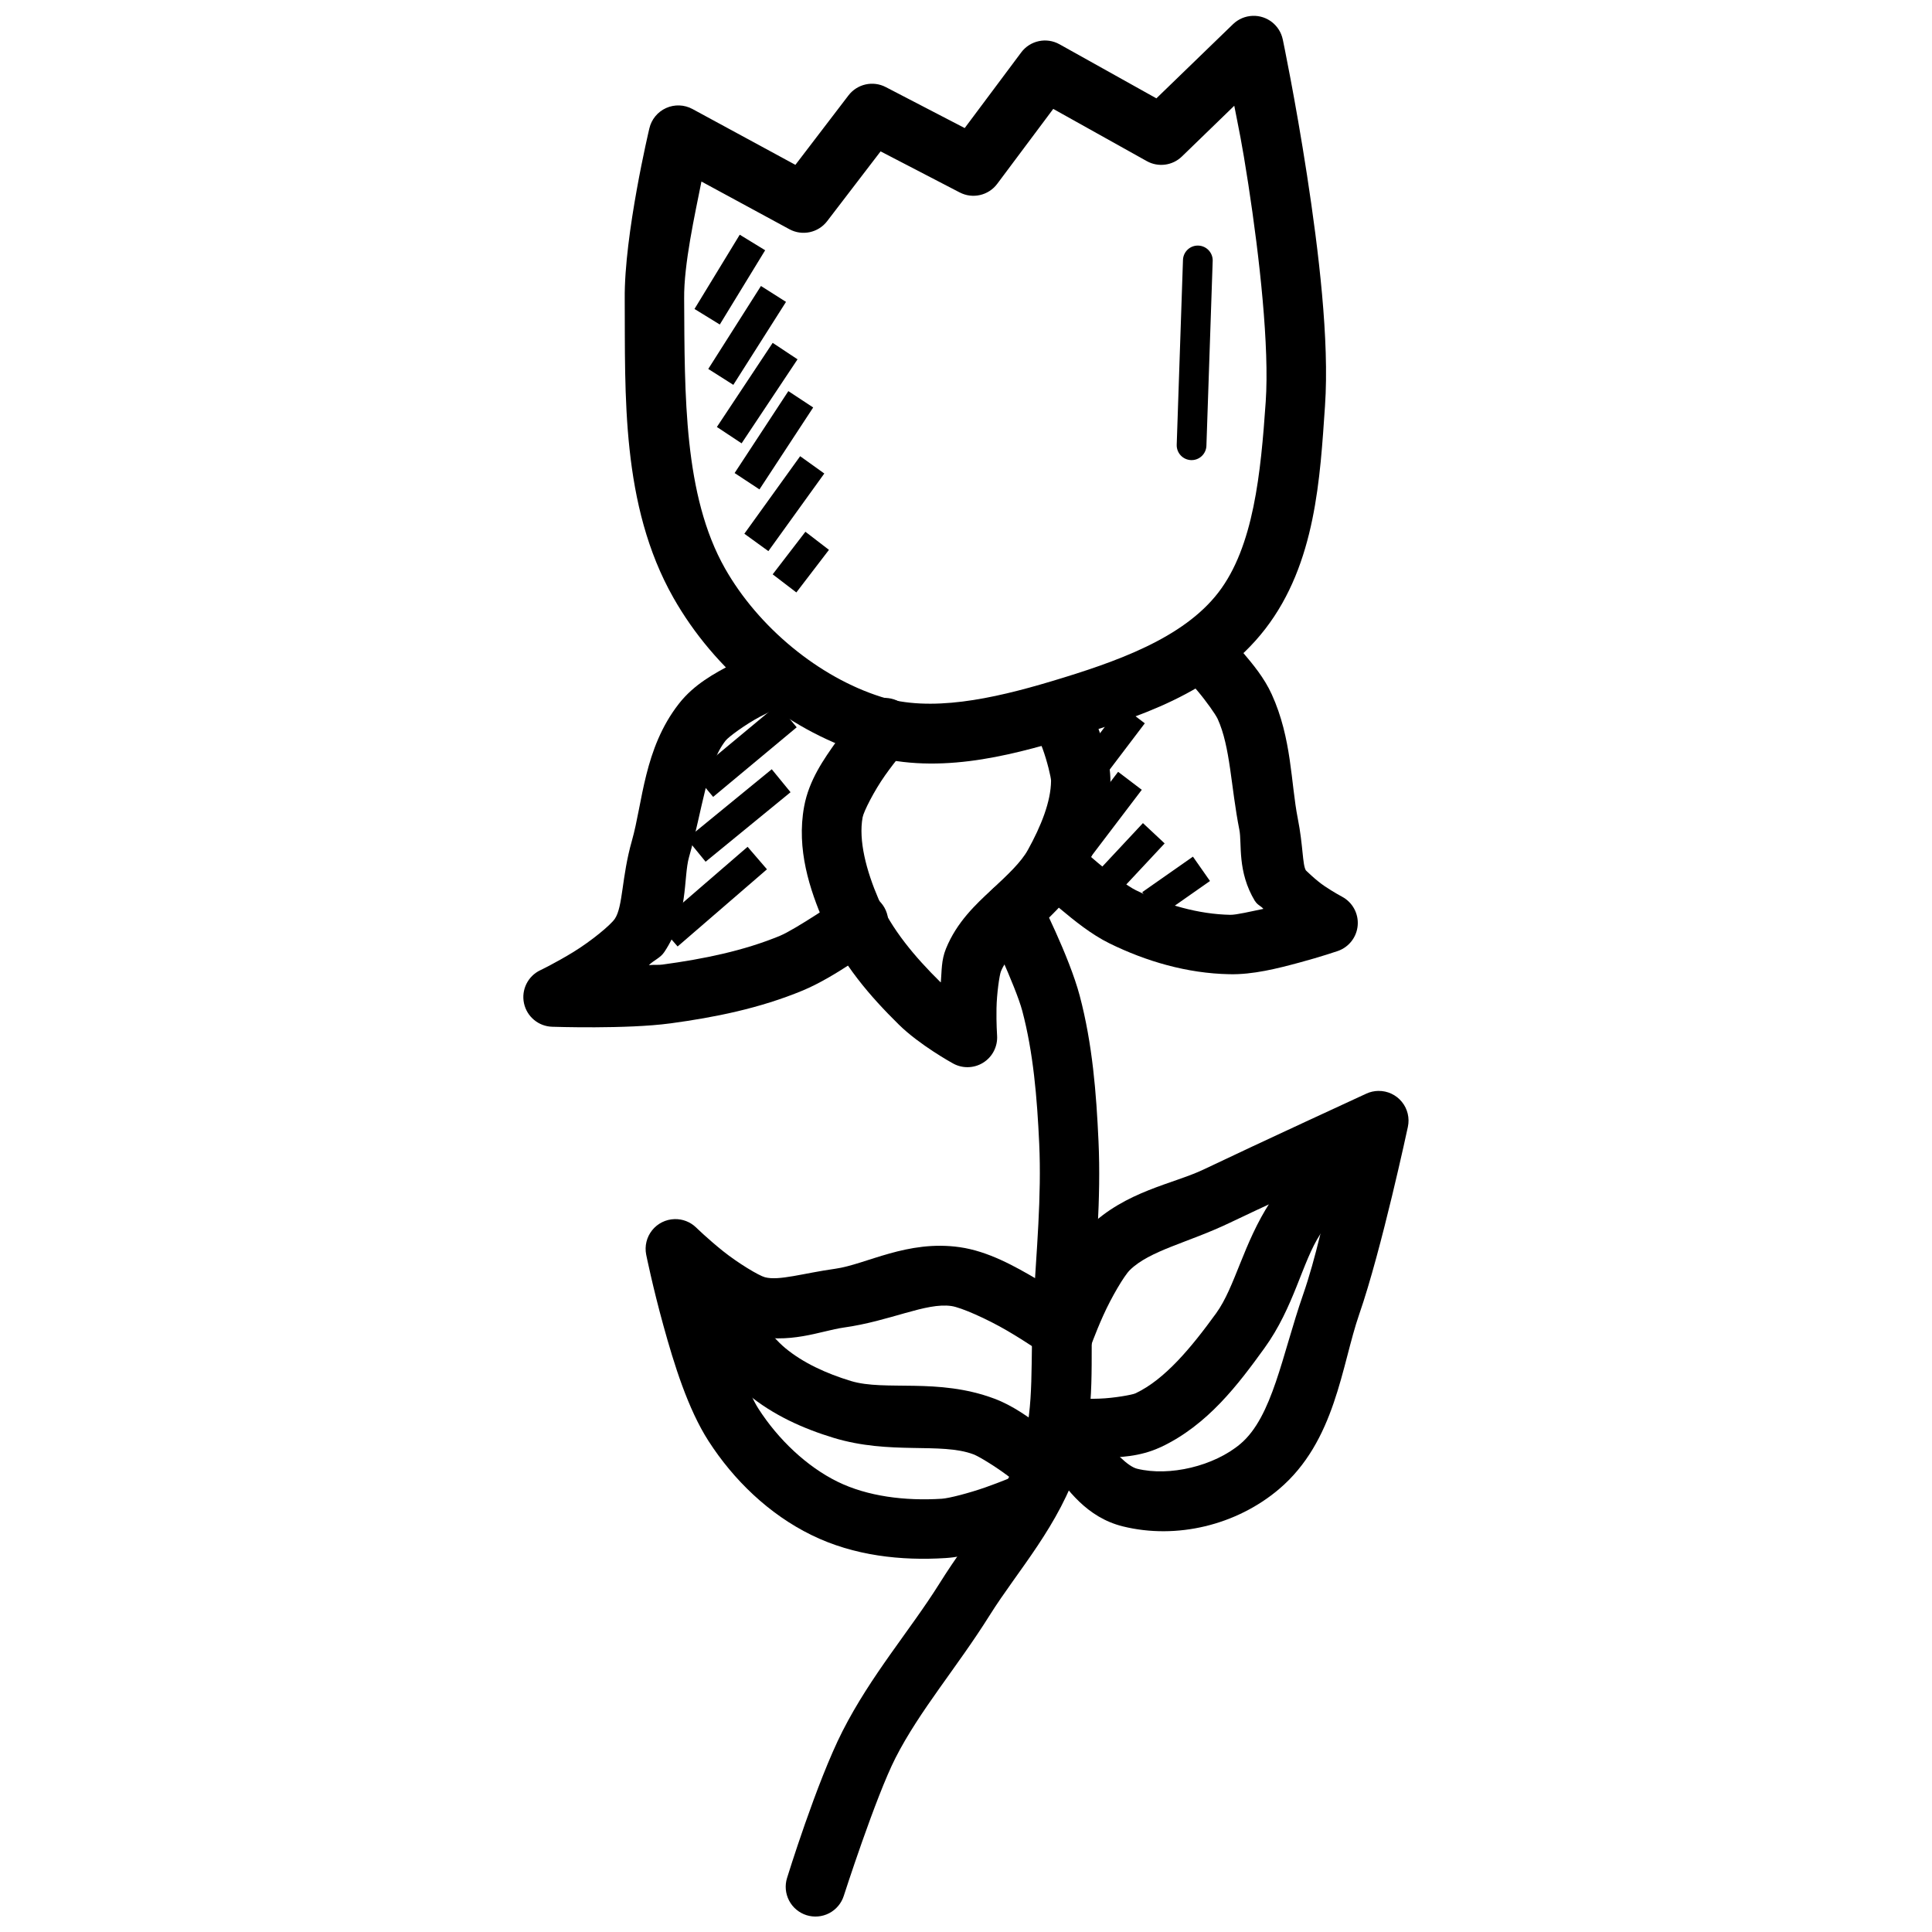
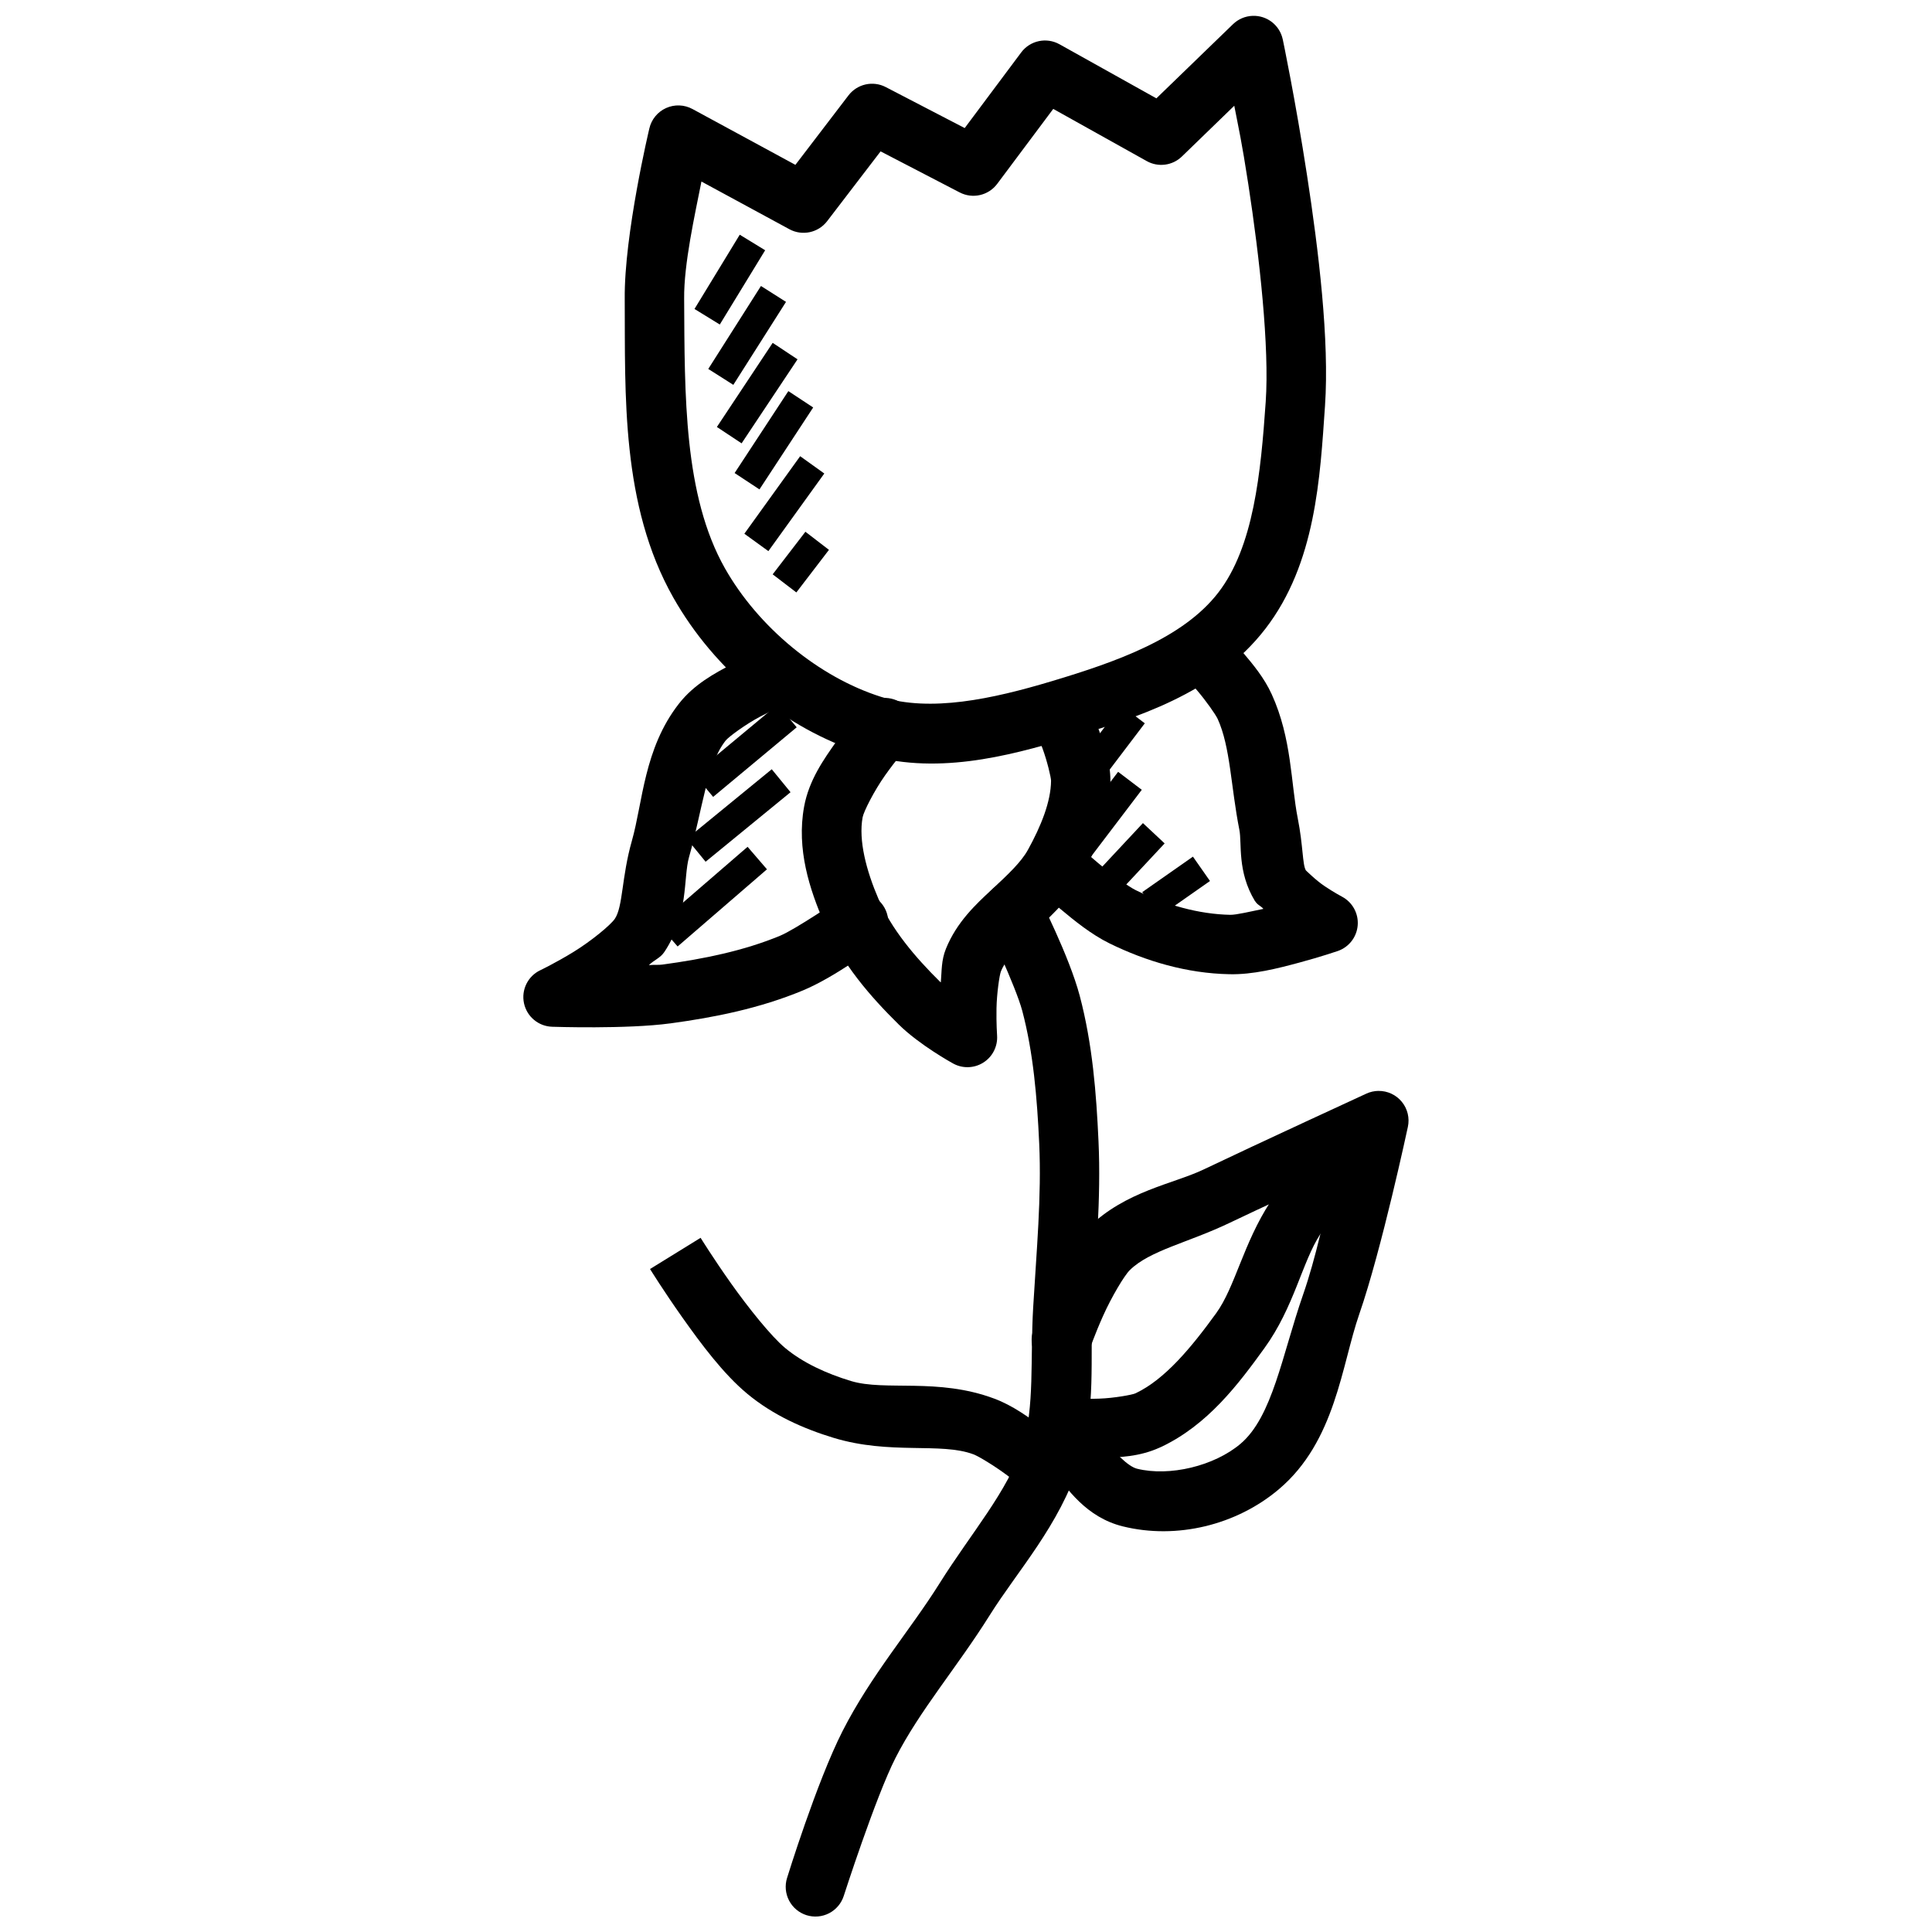
<svg xmlns="http://www.w3.org/2000/svg" width="800px" height="800px" version="1.1" viewBox="144 144 512 512">
  <defs>
    <clipPath id="b">
      <path d="m309 148.09h187v198.91h-187z" />
    </clipPath>
    <clipPath id="a">
      <path d="m352 377h84v274.9h-84z" />
    </clipPath>
  </defs>
  <g clip-path="url(#b)">
    <path d="m475.95 148.2c-1.949 0.07-3.801 0.859-5.199 2.215l-20.297 19.648-25.676-14.332v0.004c-3.441-1.93-7.781-1.008-10.145 2.152l-14.977 20.051-20.91-10.855c-3.398-1.773-7.578-0.84-9.902 2.211l-14.055 18.391-27.273-14.793c-2.164-1.176-4.758-1.273-7.004-0.258s-3.887 3.023-4.434 5.426c0 0-6.695 28.105-6.519 45.172 0.145 25.258-1.023 54.605 12.883 79.148 10.902 19.242 29.488 34.727 50.309 41.297 18.77 5.926 38.117 0.82 54.398-4.059 17.555-5.254 38.824-11.68 52.152-28.938 13.438-17.398 14.527-40.207 15.836-59.102 1.195-17.344-1.691-41.168-4.766-61.164-3.074-19.992-6.426-35.977-6.426-35.977l-0.004 0.004c-0.789-3.75-4.164-6.383-7.992-6.242zm-4.859 23.801c1.23 6.387 1.941 9.242 3.723 20.816 3.004 19.539 5.609 43.195 4.613 57.656-1.305 18.879-3.184 38.422-12.578 50.586-9.344 12.098-26.922 18.316-44.219 23.492-15.695 4.699-32.074 8.246-45.141 4.121-16.477-5.203-32.52-18.438-41.359-34.039-10.949-19.328-10.68-45.875-10.824-71.496-0.098-9.102 2.82-22.137 4.582-31.027l23.309 12.637h-0.004c3.402 1.844 7.637 0.945 9.996-2.117l14.176-18.512 20.973 10.887v-0.004c3.418 1.777 7.621 0.812 9.93-2.273l14.852-19.867 24.785 13.836c3.039 1.695 6.824 1.195 9.316-1.227l13.867-13.438z" fill-rule="evenodd" />
  </g>
-   <path d="m349.69 315.18c-0.973 0.031-1.934 0.238-2.828 0.617 0 0-4.051 1.656-8.766 4.152-4.715 2.496-10.145 5.367-14.207 10.578-9.246 11.855-9.551 26.172-12.422 36.254-2.766 9.711-2.34 17.434-4.519 20.695-1.117 1.672-6.316 5.949-11.008 8.824s-8.766 4.828-8.766 4.828v-0.004c-3.285 1.57-5.07 5.188-4.309 8.75 0.762 3.562 3.867 6.137 7.508 6.227 0 0 19.688 0.676 31.273-0.898h0.031c11.605-1.574 23.605-3.945 35.117-8.734 8.414-3.5 18.879-11.379 18.879-11.379v0.004c1.852-1.148 3.144-3.012 3.574-5.144 0.43-2.137-0.047-4.356-1.312-6.125-1.266-1.773-3.211-2.941-5.371-3.227-2.156-0.289-4.34 0.332-6.023 1.711 0 0-11.762 7.988-15.773 9.656-9.586 3.988-20.27 6.176-31.211 7.656-1.035 0.156-2.246-0.004-3.598 0.156 1.301-1.324 3.016-1.867 4.09-3.477 6.484-9.688 5.012-19.754 6.551-25.152 3.59-12.598 4.59-24.336 9.688-30.871 0.762-0.977 5.207-4.269 9.164-6.367 3.953-2.094 7.348-3.477 7.348-3.477l-0.004 0.004c3.551-1.406 5.578-5.156 4.816-8.898-0.766-3.738-4.106-6.391-7.922-6.293z" fill-rule="evenodd" />
+   <path d="m349.69 315.18c-0.973 0.031-1.934 0.238-2.828 0.617 0 0-4.051 1.656-8.766 4.152-4.715 2.496-10.145 5.367-14.207 10.578-9.246 11.855-9.551 26.172-12.422 36.254-2.766 9.711-2.34 17.434-4.519 20.695-1.117 1.672-6.316 5.949-11.008 8.824s-8.766 4.828-8.766 4.828v-0.004c-3.285 1.57-5.07 5.188-4.309 8.75 0.762 3.562 3.867 6.137 7.508 6.227 0 0 19.688 0.676 31.273-0.898h0.031c11.605-1.574 23.605-3.945 35.117-8.734 8.414-3.5 18.879-11.379 18.879-11.379v0.004c1.852-1.148 3.144-3.012 3.574-5.144 0.43-2.137-0.047-4.356-1.312-6.125-1.266-1.773-3.211-2.941-5.371-3.227-2.156-0.289-4.34 0.332-6.023 1.711 0 0-11.762 7.988-15.773 9.656-9.586 3.988-20.27 6.176-31.211 7.656-1.035 0.156-2.246-0.004-3.598 0.156 1.301-1.324 3.016-1.867 4.09-3.477 6.484-9.688 5.012-19.754 6.551-25.152 3.59-12.598 4.59-24.336 9.688-30.871 0.762-0.977 5.207-4.269 9.164-6.367 3.953-2.094 7.348-3.477 7.348-3.477l-0.004 0.004c3.551-1.406 5.578-5.156 4.816-8.898-0.766-3.738-4.106-6.391-7.922-6.293" fill-rule="evenodd" />
  <path d="m425.18 324.93c-2.781-0.125-5.422 1.23-6.941 3.559-1.523 2.332-1.699 5.289-0.469 7.785 0 0 1.234 2.652 2.492 6.027 1.254 3.375 2.277 7.762 2.277 8.609-0.043 5.539-2.648 12.004-6.121 18.297-1.805 3.273-5.32 6.586-9.562 10.516-4.242 3.934-9.293 8.602-12.176 15.711-1.254 3.094-1.094 5.93-1.352 8.887-0.012-0.012-0.047 0-0.062 0-6.891-6.781-13.031-14.141-16.453-22.078-3.238-7.523-5.336-15.531-4.211-21.648 0.285-1.543 3.059-7.031 5.965-11.133 2.906-4.098 5.629-7.227 5.629-7.227l-0.008 0.008c1.473-1.555 2.25-3.644 2.148-5.785-0.098-2.137-1.066-4.144-2.676-5.555-1.613-1.41-3.731-2.102-5.863-1.918-2.133 0.184-4.102 1.227-5.445 2.894 0 0-3.195 3.672-6.609 8.488-3.414 4.816-7.352 10.363-8.641 17.375-2.086 11.34 1.508 22.043 5.258 30.75 4.695 10.902 12.316 19.633 19.863 27.059 5.469 5.383 14.113 10.148 14.113 10.148v-0.004c2.519 1.512 5.668 1.492 8.172-0.047 2.504-1.539 3.938-4.34 3.727-7.269 0 0-0.223-3.207-0.152-7.164 0.07-3.957 0.793-8.848 1.168-9.777 1.312-3.231 4.273-6.383 8.301-10.117 4.031-3.738 9.07-7.953 12.637-14.422 3.965-7.188 8.023-15.871 8.086-25.859 0-5.453-1.75-10.059-3.258-14.113-1.508-4.055-3.012-7.258-3.012-7.258v-0.004c-1.223-2.699-3.863-4.484-6.824-4.613z" fill-rule="evenodd" />
  <path d="m462.82 309c-3.199-0.035-6.102 1.867-7.344 4.816-1.242 2.949-0.574 6.359 1.688 8.621 0 0 1.949 2.004 4.211 4.676 2.266 2.672 4.797 6.266 5.32 7.41 3.391 7.445 3.477 17.914 5.75 29.398 0.719 3.613-0.637 11.027 4.152 18.91h0.031c0.637 1.039 1.477 1.195 2.184 2.031-3.328 0.676-7.152 1.598-8.766 1.574-8.348-0.156-17.121-2.633-25.094-6.551-1.965-0.961-6.492-4.285-9.965-7.195-3.469-2.906-6.148-5.414-6.148-5.414h0.004c-1.523-1.434-3.551-2.199-5.637-2.137-2.09 0.062-4.066 0.953-5.496 2.477-1.434 1.52-2.199 3.547-2.137 5.633 0.062 2.09 0.953 4.066 2.477 5.496 0 0 2.977 2.801 6.828 6.027 3.848 3.223 8.324 6.859 13.129 9.223 9.688 4.762 20.57 7.965 31.766 8.18 6.277 0.156 12.855-1.543 18.543-3.074 5.688-1.527 10.211-3.074 10.211-3.074h-0.004c2.961-1.02 5.035-3.699 5.281-6.82 0.246-3.125-1.379-6.094-4.144-7.57 0 0-2.141-1.133-4.582-2.769-2.441-1.633-5.043-4.266-5.012-4.215-0.926-1.543-0.703-6.531-2.152-13.809-1.836-9.281-1.547-21.117-6.887-32.84-1.996-4.387-4.992-7.961-7.625-11.07-2.637-3.109-4.949-5.473-4.949-5.473l-0.004 0.004c-1.465-1.547-3.496-2.434-5.629-2.457z" fill-rule="evenodd" />
-   <path d="m461.13 209.09c-2.016 0.156-3.586 1.82-3.629 3.844l-1.66 48.922c-0.035 1.043 0.34 2.059 1.055 2.824 0.711 0.766 1.695 1.215 2.742 1.254 1.043 0.039 2.059-0.34 2.824-1.055 0.762-0.711 1.215-1.695 1.25-2.738l1.66-48.922 0.004-0.004c0.055-1.129-0.379-2.231-1.191-3.019-0.812-0.789-1.926-1.191-3.055-1.102z" fill-rule="evenodd" />
  <path d="m340.04 206.2-11.992 19.68 6.703 4.121 12.023-19.68z" fill-rule="evenodd" />
  <path d="m345.66 219.79-13.961 21.984 6.641 4.215 13.961-21.988z" fill-rule="evenodd" />
  <path d="m348.77 234.86-14.789 22.293 6.551 4.336 14.82-22.262z" fill-rule="evenodd" />
  <path d="m352.92 247.65-14.238 21.711 6.582 4.336 14.238-21.711z" fill-rule="evenodd" />
  <path d="m356.05 264.9-14.789 20.543 6.367 4.613 14.82-20.57-6.394-4.582z" fill-rule="evenodd" />
  <path d="m357.44 284.92-8.672 11.285 6.273 4.797 8.641-11.285z" fill-rule="evenodd" />
  <path d="m350.09 330.71-22.141 18.418 5.043 6.059 22.141-18.449z" fill-rule="evenodd" />
  <path d="m348.52 347.86-22.508 18.418 4.981 6.09 22.508-18.422-4.981-6.09z" fill-rule="evenodd" />
  <path d="m342.12 368.41-23.707 20.48 5.164 5.934 23.676-20.449-5.137-5.965z" fill-rule="evenodd" />
  <path d="m441.11 330.92-13.039 17.219 6.273 4.734 13.039-17.188z" fill-rule="evenodd" />
  <path d="m440.31 348.54-14.605 19.219 6.273 4.766 14.605-19.219z" fill-rule="evenodd" />
  <path d="m446.89 362.13-12.637 13.527 5.75 5.383 12.637-13.527z" fill-rule="evenodd" />
  <path d="m460.14 371.02-13.438 9.41 4.519 6.457 13.438-9.41z" fill-rule="evenodd" />
  <g clip-path="url(#a)">
    <path d="m412.61 377.51c-2.781-0.082-5.402 1.316-6.887 3.672-1.484 2.356-1.613 5.32-0.34 7.797 0 0 7.801 16.391 9.531 22.91 2.922 11.027 3.93 22.988 4.488 35.18 0.645 13.992-0.723 28.484-1.598 43.391-0.812 13.777 0.414 26.477-2.797 36.562-3.875 12.172-13.652 23.234-22.078 36.684-7.715 12.312-18.082 24.188-25.645 39.055-6.867 13.488-14.699 38.898-14.699 38.898v-0.004c-0.629 1.992-0.438 4.156 0.527 6.008 0.965 1.855 2.629 3.25 4.621 3.879 1.996 0.625 4.156 0.438 6.012-0.527 1.855-0.969 3.25-2.633 3.875-4.625 0 0 8.406-26.129 13.684-36.5 6.398-12.578 16.379-24.109 24.969-37.82 7.41-11.828 18.496-23.828 23.738-40.281 4.574-14.363 2.805-28.484 3.504-40.406 0.855-14.535 2.312-29.551 1.598-45.02-0.574-12.559-1.574-25.637-4.981-38.5-2.797-10.52-10.641-25.828-10.641-25.828l0.004-0.004c-1.27-2.672-3.93-4.406-6.887-4.488z" fill-rule="evenodd" />
  </g>
  <path d="m509.29 433.1c-1.094 0.016-2.172 0.258-3.168 0.711 0 0-28.715 13.219-43.141 20.109-8.105 3.871-20.648 5.684-30.566 15.406-4.961 4.863-7.883 11.258-10.395 16.852s-4.184 10.332-4.184 10.332c-1.434 4.109 0.734 8.605 4.844 10.039 4.109 1.434 8.605-0.734 10.039-4.844 0 0 1.453-4.191 3.66-9.102 2.203-4.91 5.582-10.594 7.043-12.023 5.316-5.211 15.387-7.231 26.32-12.453 9.18-4.383 18.211-8.516 27.859-12.977-2.535 10.906-4.875 22.176-8.273 31.949-5.598 16.105-8.098 32.359-16.605 39.543-6.965 5.883-18.797 8.707-27.398 6.582-2.363-0.582-6.203-4.359-9.688-9.227-0.039 0-1.285-2.547-2-4.551-0.715-2.004-1.168-3.66-1.168-3.66l0.004 0.004c-1.18-4.188-5.527-6.625-9.715-5.445-4.188 1.18-6.625 5.531-5.441 9.719 0 0 0.602 2.133 1.508 4.676 0.906 2.543 1.82 5.387 3.996 8.426 3.867 5.402 9.117 12.969 18.758 15.344 14.254 3.516 30.082-0.332 41.328-9.84 15.055-12.723 16.605-32.863 21.309-46.402 5.914-17.02 12.883-49.629 12.883-49.629v-0.004c0.508-2.344-0.082-4.793-1.605-6.648-1.52-1.855-3.805-2.918-6.203-2.883z" fill-rule="evenodd" />
  <path d="m503.72 435.13s-15.711 16.098-23.031 27.336c-7.227 11.09-9.359 22.605-14.391 29.551-6.59 9.098-13.605 17.586-21.434 21.25-0.785 0.363-5.621 1.258-9.562 1.387-3.941 0.156-7.164 0-7.164 0l-0.984 15.711s3.91 0.219 8.672 0c4.762-0.156 10.199-0.27 15.684-2.828h0.031c12.547-5.871 20.691-16.797 27.52-26.23 7.906-10.914 9.988-22.809 14.82-30.23 5.211-7.996 21.219-25.031 21.219-25.031l-11.379-10.887z" fill-rule="evenodd" />
-   <path d="m322.75 467.08c-2.316 0.062-4.492 1.148-5.938 2.961-1.445 1.812-2.019 4.172-1.566 6.449 0 0 1.719 8.504 4.551 18.758s6.492 22.121 11.961 30.629c6.656 10.344 16.012 19.387 27.246 24.906 11.332 5.57 23.93 6.852 35.547 6.121 5.562-0.348 11.051-2.203 15.805-3.875 4.758-1.672 8.547-3.289 8.547-3.289l0.004-0.004c4-1.715 5.852-6.348 4.137-10.348s-6.348-5.852-10.348-4.137c0 0-3.34 1.434-7.566 2.922-4.223 1.48-9.598 2.891-11.562 3.012-9.684 0.613-19.664-0.613-27.613-4.519-8.145-4.004-15.695-11.164-20.941-19.312-2.977-4.629-6.383-14.617-9.012-23.523 2.289 1.309 3.977 3.16 6.672 3.875 10.336 2.746 18.961-1.055 24.848-1.875 12.484-1.746 21.816-6.691 28.598-5.719 2.578 0.363 9.453 3.418 14.762 6.519 5.309 3.102 9.441 6.027 9.441 6.027 1.699 1.254 3.828 1.773 5.914 1.441 2.086-0.332 3.949-1.488 5.176-3.207 1.227-1.719 1.707-3.859 1.34-5.938-0.367-2.082-1.555-3.926-3.297-5.121 0 0-4.629-3.301-10.609-6.797-5.977-3.492-12.938-7.434-20.512-8.52-13.891-1.988-24.797 4.574-32.996 5.719-8.523 1.195-14.883 3.242-18.633 2.246-1.598-0.426-7.082-3.703-11.133-6.949s-7.102-6.242-7.102-6.242v0.004c-1.527-1.48-3.59-2.281-5.719-2.215z" fill-rule="evenodd" />
  <path d="m329.67 472.03-13.406 8.273s3.652 5.894 8.578 12.852 10.855 14.945 17.188 20.203c6.949 5.766 15.039 9.301 22.879 11.684 15.02 4.562 28.371 1.117 37.055 4.367 1.441 0.535 5.727 3.168 8.949 5.566 3.223 2.394 5.688 4.488 5.688 4.488l10.238-11.961s-2.836-2.426-6.519-5.164c-3.684-2.742-7.91-5.852-12.824-7.688-15.004-5.609-28.863-1.898-38.008-4.676-6.512-1.98-12.68-4.812-17.406-8.734-3.68-3.055-9.773-10.668-14.391-17.188-4.617-6.519-8.027-12.023-8.027-12.023z" fill-rule="evenodd" />
</svg>